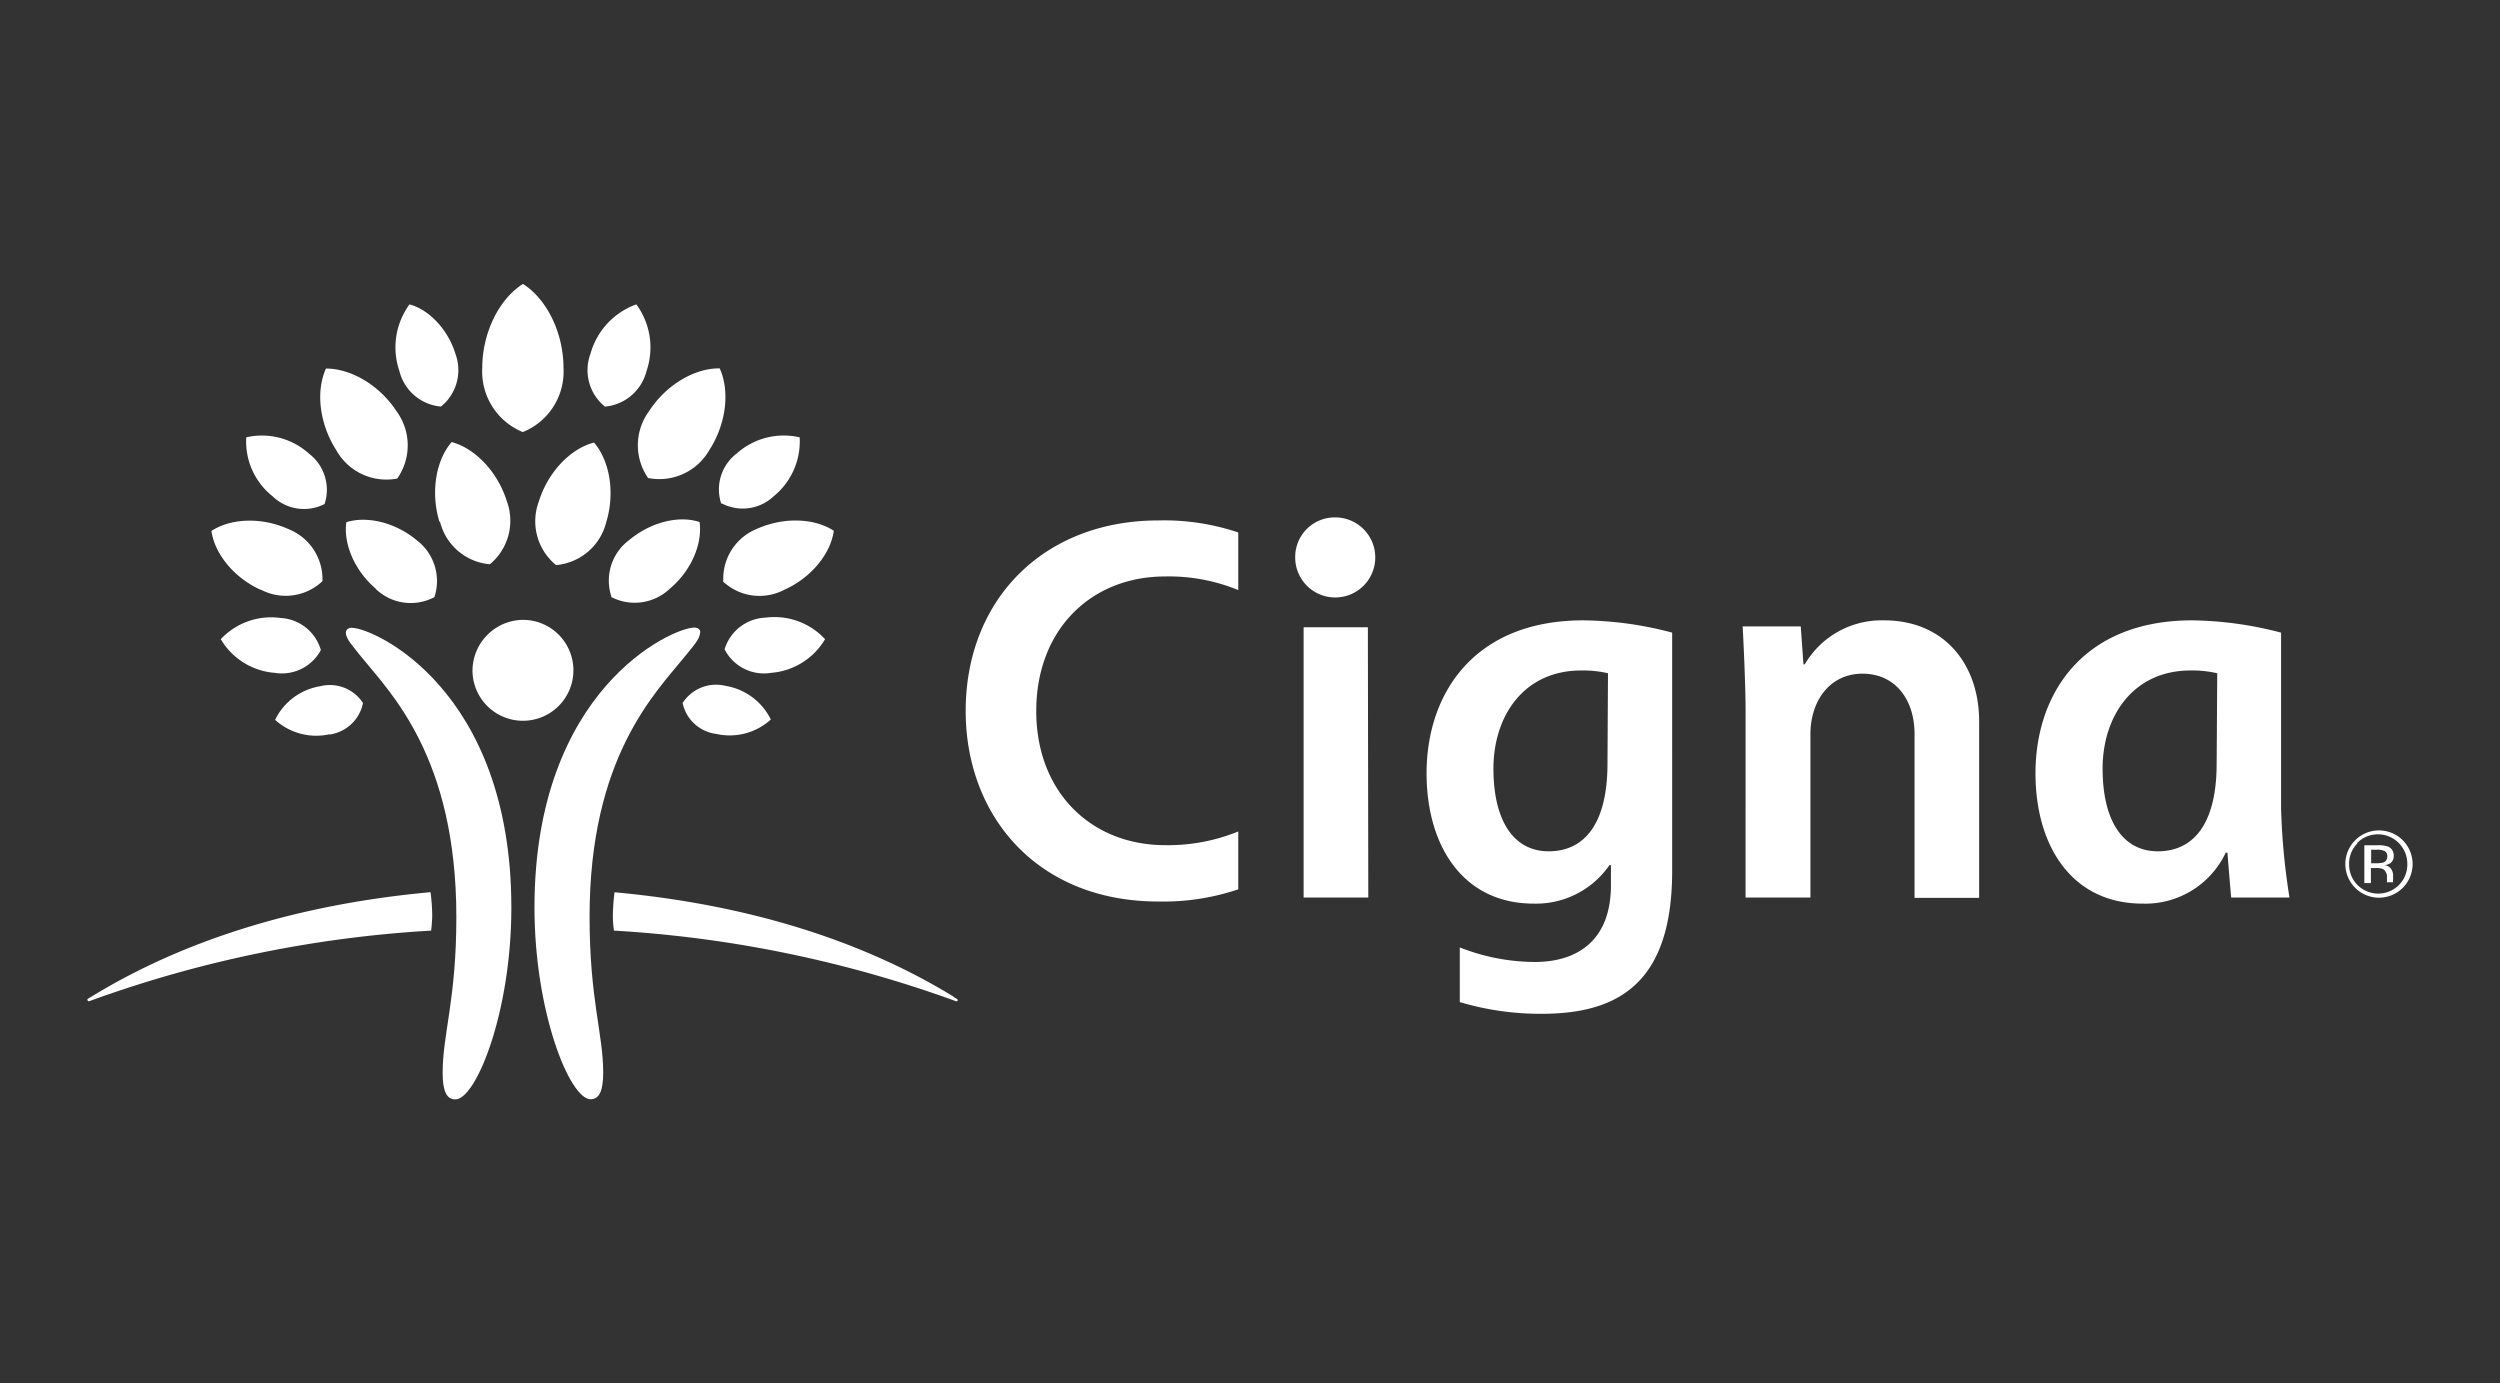
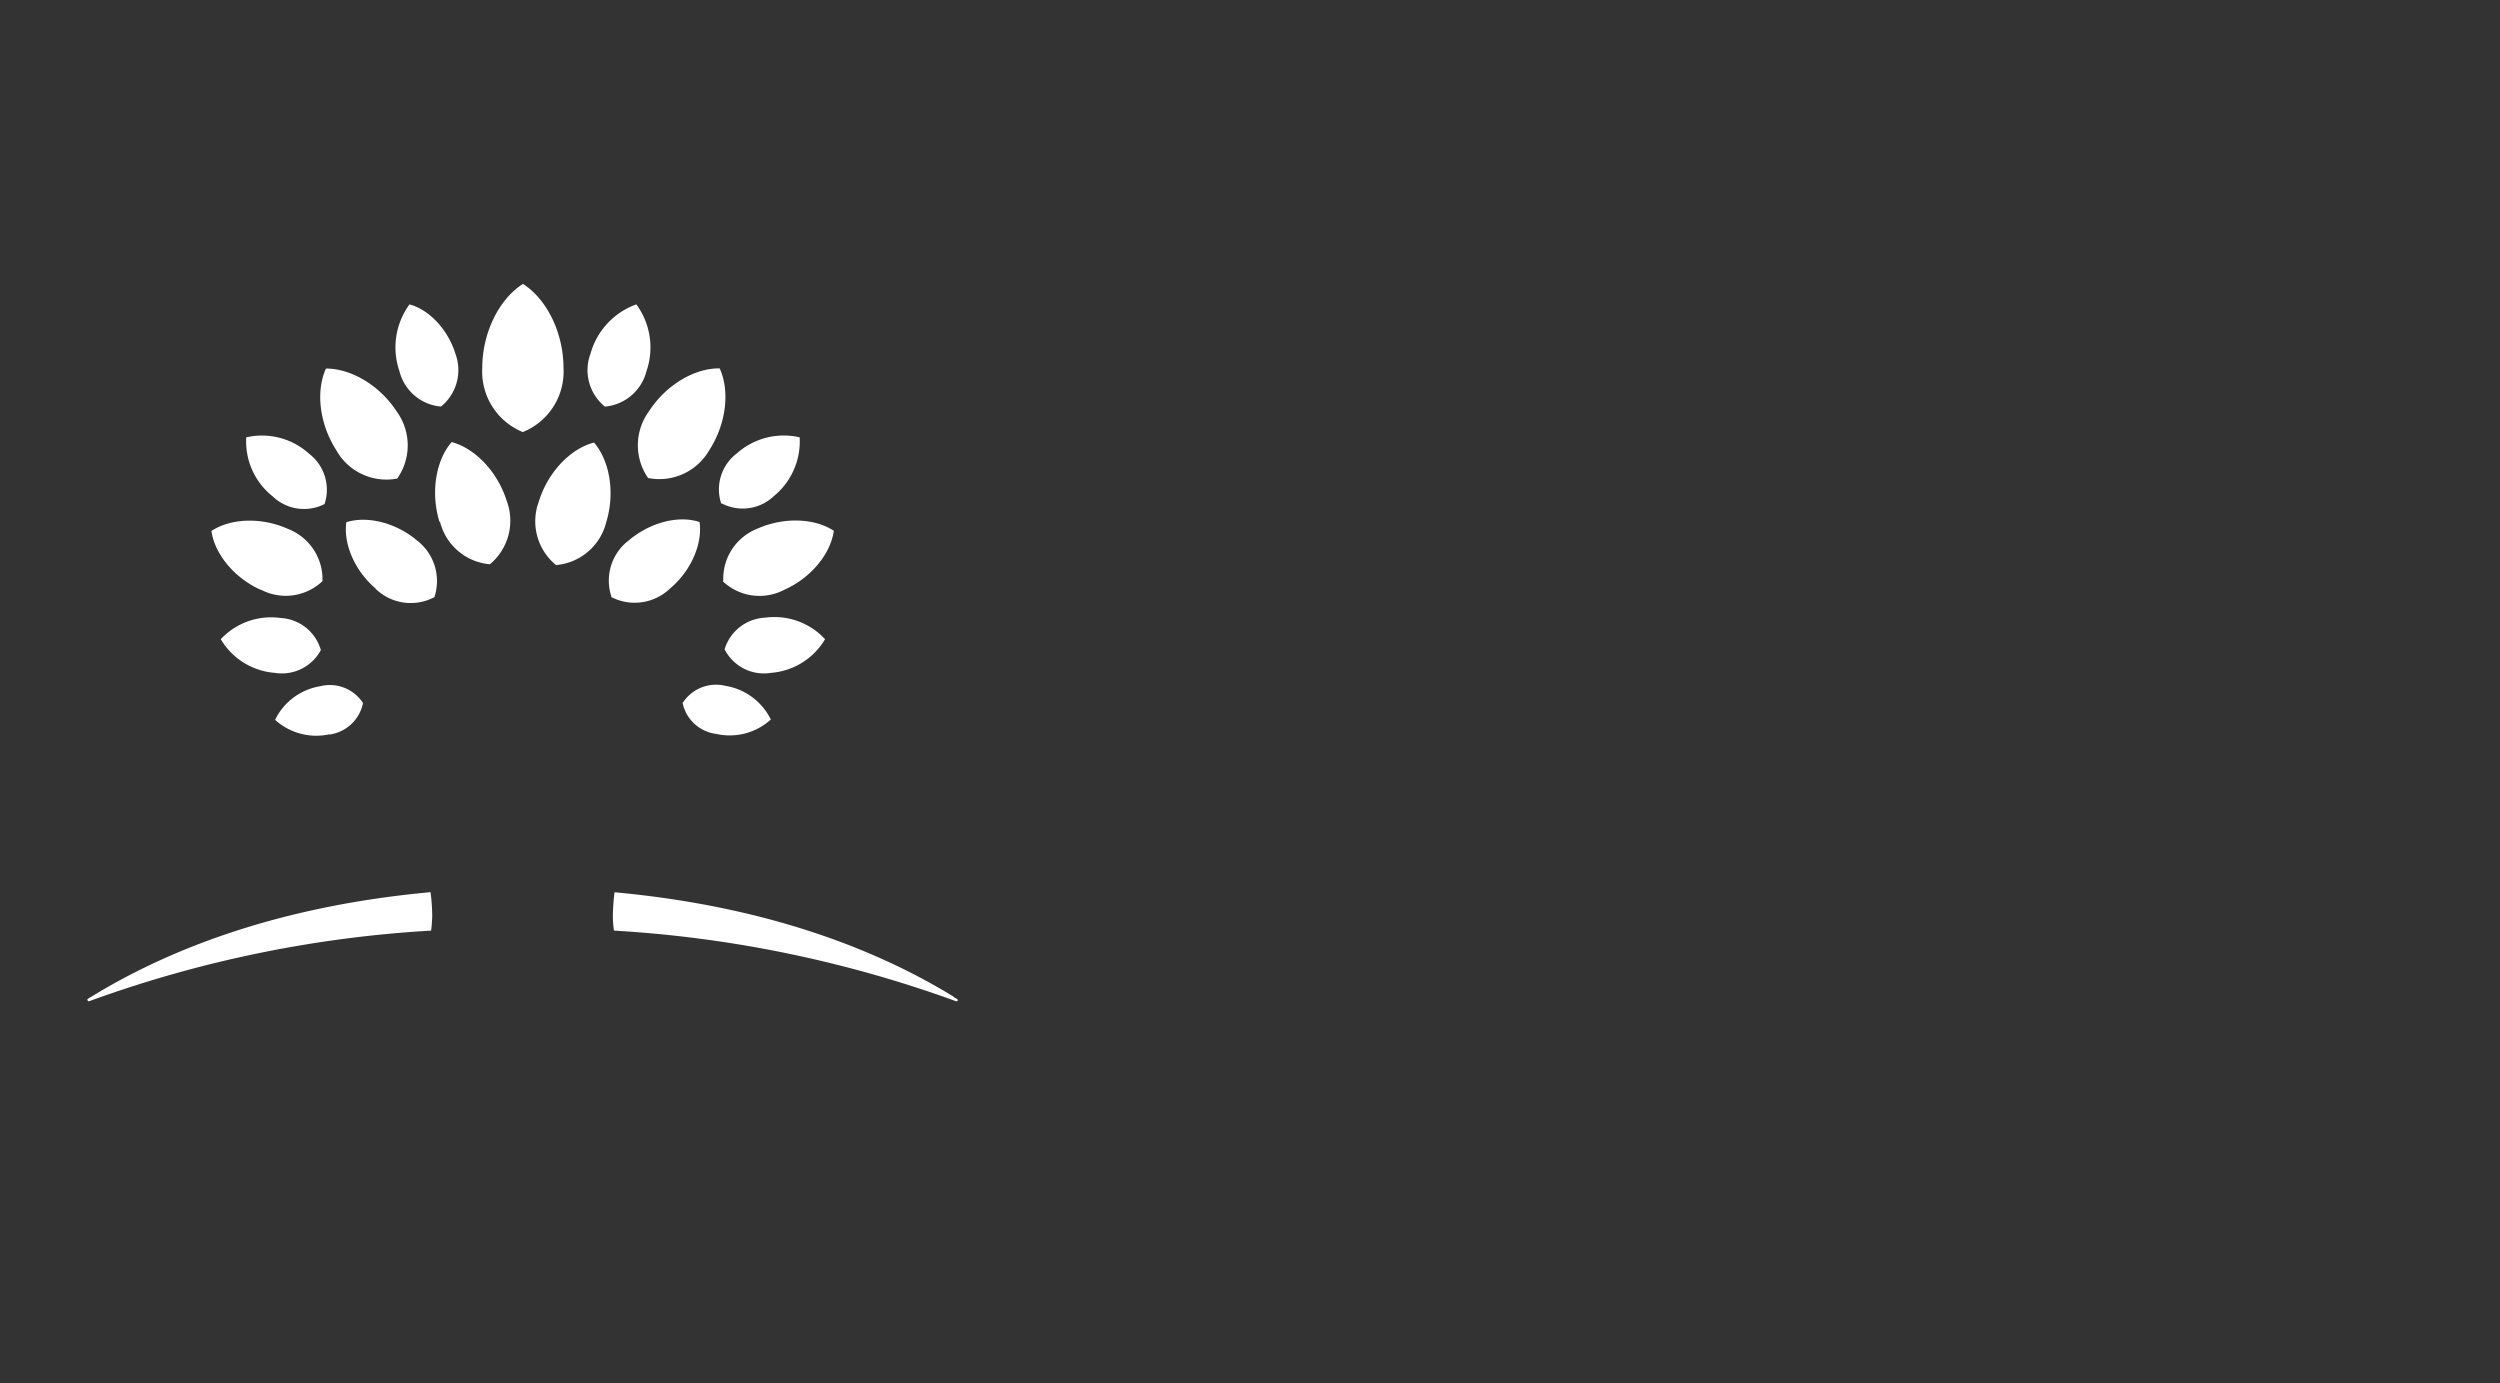
<svg xmlns="http://www.w3.org/2000/svg" id="Layer_1" data-name="Layer 1" viewBox="0 0 297.25 164.48">
  <rect x="0" y="0" width="297.25" height="164.48" fill="#333333" stroke="none" />
  <defs>
    <style>.cls-1{fill:#fff;}</style>
  </defs>
-   <path class="cls-1" d="M41.85,74.65c2.53,0,18.95,7.25,18.95,33.27,0,12.43-4.19,22.8-6.66,22.8-1.09,0-1.51-1.09-1.51-3.18,0-4.6,1.63-8.68,1.63-18.51,0-19-7.82-26.64-11.32-30.95-1-1.28-1.82-2.11-1.82-2.86,0-.3.22-.58.73-.58m41.38.58c0,.75-.79,1.58-1.82,2.86C77.91,82.4,70.1,90.05,70.1,109c0,9.84,1.62,13.92,1.62,18.53,0,2.08-.42,3.17-1.5,3.17-2.48,0-6.67-10.37-6.67-22.8,0-26,16.42-33.28,19-33.28.5,0,.72.28.72.58" />
-   <path class="cls-1" d="M56.18,79.85a6,6,0,1,0,6-6.15,6.07,6.07,0,0,0-6,6.14h0" />
  <path class="cls-1" d="M31,70.13c-3.14-1.41-5.48-4.26-5.86-7,2.32-1.53,6-1.65,9.13-.23a6.41,6.41,0,0,1,4.07,6.2,6.34,6.34,0,0,1-7.34,1m9-16.55c-2-3.1-2.49-7-1.24-9.73,3,0,6.38,2,8.39,5.08a6.86,6.86,0,0,1,.08,8A6.83,6.83,0,0,1,40,53.56M44.69,70c-2.48-2.09-3.88-5.3-3.51-7.91,2.52-.79,5.9.07,8.39,2.16A6.09,6.09,0,0,1,51.65,71a6,6,0,0,1-7-1m7.61-7.93c-1.07-3.46-.47-7.29,1.44-9.51,2.83.76,5.48,3.58,6.55,7a6.73,6.73,0,0,1-2,7.53A6.69,6.69,0,0,1,52.31,62M39.2,87.3a7.28,7.28,0,0,1-6.49-1.71,7.26,7.26,0,0,1,5.38-4,4.69,4.69,0,0,1,5.07,2,4.72,4.72,0,0,1-4,3.75M32.66,80a8.18,8.18,0,0,1-6.41-4,8.18,8.18,0,0,1,7.12-2.52,5.27,5.27,0,0,1,4.78,3.81A5.25,5.25,0,0,1,32.66,80M32.4,59a8.31,8.31,0,0,1-3.12-7,8.34,8.34,0,0,1,7.45,1.93,5.4,5.4,0,0,1,1.86,6A5.38,5.38,0,0,1,32.4,59M47.49,44.12a8.67,8.67,0,0,1,1.2-7.93c2.36.64,4.57,3,5.46,5.87a5.6,5.6,0,0,1-1.71,6.28,5.58,5.58,0,0,1-4.95-4.22M10.42,118.91a.12.12,0,0,0,.11.14h0a2.25,2.25,0,0,0,.44-.14,142.72,142.72,0,0,1,40.29-8.26c.07-.54.11-1.08.13-1.63a22.34,22.34,0,0,0-.2-2.94c-18.8,1.72-31.78,7.18-40.31,12.42-.35.21-.5.26-.5.4M86,69.08a6.39,6.39,0,0,1,4-6.2c3.13-1.41,6.81-1.3,9.14.23-.38,2.76-2.73,5.61-5.86,7a6.33,6.33,0,0,1-7.34-1M77.09,56.88a6.83,6.83,0,0,1,.09-8c2-3.1,5.4-5.12,8.39-5.08,1.24,2.71.77,6.63-1.24,9.73a6.84,6.84,0,0,1-7.24,3.31M72.7,70.94a6,6,0,0,1,2.09-6.71c2.49-2.1,5.87-3,8.39-2.16.36,2.6-1,5.8-3.52,7.91a6.07,6.07,0,0,1-7,1m-6.59-3.83a6.72,6.72,0,0,1-2-7.53c1.07-3.46,3.74-6.28,6.56-7,1.9,2.22,2.51,6.05,1.44,9.51a6.74,6.74,0,0,1-6,5.06M81.19,83.55a4.71,4.71,0,0,1,5.08-2,7.3,7.3,0,0,1,5.38,4,7.26,7.26,0,0,1-6.5,1.71,4.67,4.67,0,0,1-4-3.74m5-6.3A5.29,5.29,0,0,1,91,73.44,8.19,8.19,0,0,1,98.1,76a8.19,8.19,0,0,1-6.4,4,5.25,5.25,0,0,1-5.5-2.71M85.76,59.9a5.37,5.37,0,0,1,1.86-6A8.38,8.38,0,0,1,95.08,52,8.41,8.41,0,0,1,92,59a5.37,5.37,0,0,1-6.19.85M71.92,48.34a5.57,5.57,0,0,1-1.71-6.28,8.7,8.7,0,0,1,5.45-5.87,8.65,8.65,0,0,1,1.21,7.93,5.61,5.61,0,0,1-5,4.23m41.52,70.16c-8.53-5.24-21.51-10.69-40.32-12.42a23.93,23.93,0,0,0-.2,2.94,12.63,12.63,0,0,0,.13,1.62,143.21,143.21,0,0,1,40.3,8.26,2,2,0,0,0,.43.14.14.14,0,0,0,.15-.12,0,0,0,0,0,0,0c0-.14-.16-.18-.5-.4M62.18,51.38a7.77,7.77,0,0,1-4.84-7.62c0-4.19,2-8.21,4.84-10C65,35.54,67,39.56,67,43.75a7.75,7.75,0,0,1-4.83,7.62" />
-   <path class="cls-1" d="M154,66.19a4.76,4.76,0,1,0,4.85-4.67h-.09A4.7,4.7,0,0,0,154,66.17Zm37.13,24.58c0,7.38-2.88,10.45-7,10.45s-6.56-3.57-6.56-9.84S181.2,79.72,188,79.72a13.2,13.2,0,0,1,3.19.33Zm.41,12.09v2.4c0,6.57-4,9.12-9.07,9.12a24.64,24.64,0,0,1-8.9-1.73v6.5a33.51,33.51,0,0,0,9.75,1.39c9.29,0,15.5-3.83,15.5-17V75.22a42.43,42.43,0,0,0-10.57-1.46c-13,0-18.63,8.73-18.63,18.18,0,8.69,4.37,15.5,12.74,15.5a10.6,10.6,0,0,0,9-4.57Zm-44.31-4a22.1,22.1,0,0,1-8.68,1.63c-8.83,0-15.34-6.32-15.34-15.95s6.46-16,15.34-16a21.73,21.73,0,0,1,8.68,1.62V63.31a27.59,27.59,0,0,0-9.49-1.43c-13.71,0-22.92,9.47-22.92,22.65,0,12.46,8.47,22.66,22.92,22.66a27.85,27.85,0,0,0,9.49-1.45V98.85Zm116.33-8.08c0,7.37-2.88,10.44-7,10.44S250,97.65,250,91.38s3.67-11.66,10.44-11.66a13.2,13.2,0,0,1,3.19.33Zm8.66,15.94a80.19,80.19,0,0,1-1-10.61V75.22a43.38,43.38,0,0,0-10.57-1.46c-13,0-18.63,8.73-18.63,18.18,0,8.69,4.35,15.5,12.73,15.5a10.57,10.57,0,0,0,9.89-6.06h.2c.08,1,.36,4.4.45,5.34ZM162.64,74.58H155v32.14h7.69Zm44.91,32.14V84.48c0-3-.27-8.7-.35-10h6.91l.32,4.52h.15A10.58,10.58,0,0,1,224,73.76c7.28,0,11.32,5.34,11.32,12v21h-7.68V87.28c0-4.09-2.28-7.18-6.19-7.18s-6.19,3.27-6.19,7.18v19.44Zm76-5.52a2,2,0,0,0-.95-.17h-.67v1.61h.71a3.2,3.2,0,0,0,.75-.09.73.73,0,0,0,.46-.7.69.69,0,0,0-.3-.65Zm-.85-.7a3.62,3.62,0,0,1,1.22.15,1.12,1.12,0,0,1,.69,1.13,1,1,0,0,1-.44.88,1.87,1.87,0,0,1-.64.22,1,1,0,0,1,.77.44,1.3,1.3,0,0,1,.24.69v.65a.49.49,0,0,0,0,.24h-.73v-.54a1.11,1.11,0,0,0-.42-1,1.89,1.89,0,0,0-.87-.15h-.62V105h-.78v-4.5Zm-2.39-.23a3.36,3.36,0,0,0-1,2.47,3.43,3.43,0,0,0,1,2.49,3.48,3.48,0,0,0,4.92,0h0a3.42,3.42,0,0,0,1-2.49,3.5,3.5,0,0,0-3.45-3.54,3.45,3.45,0,0,0-2.55,1.07Zm5.34,5.33a4,4,0,1,1,0-5.73A4,4,0,0,1,285.65,105.6Z" />
</svg>